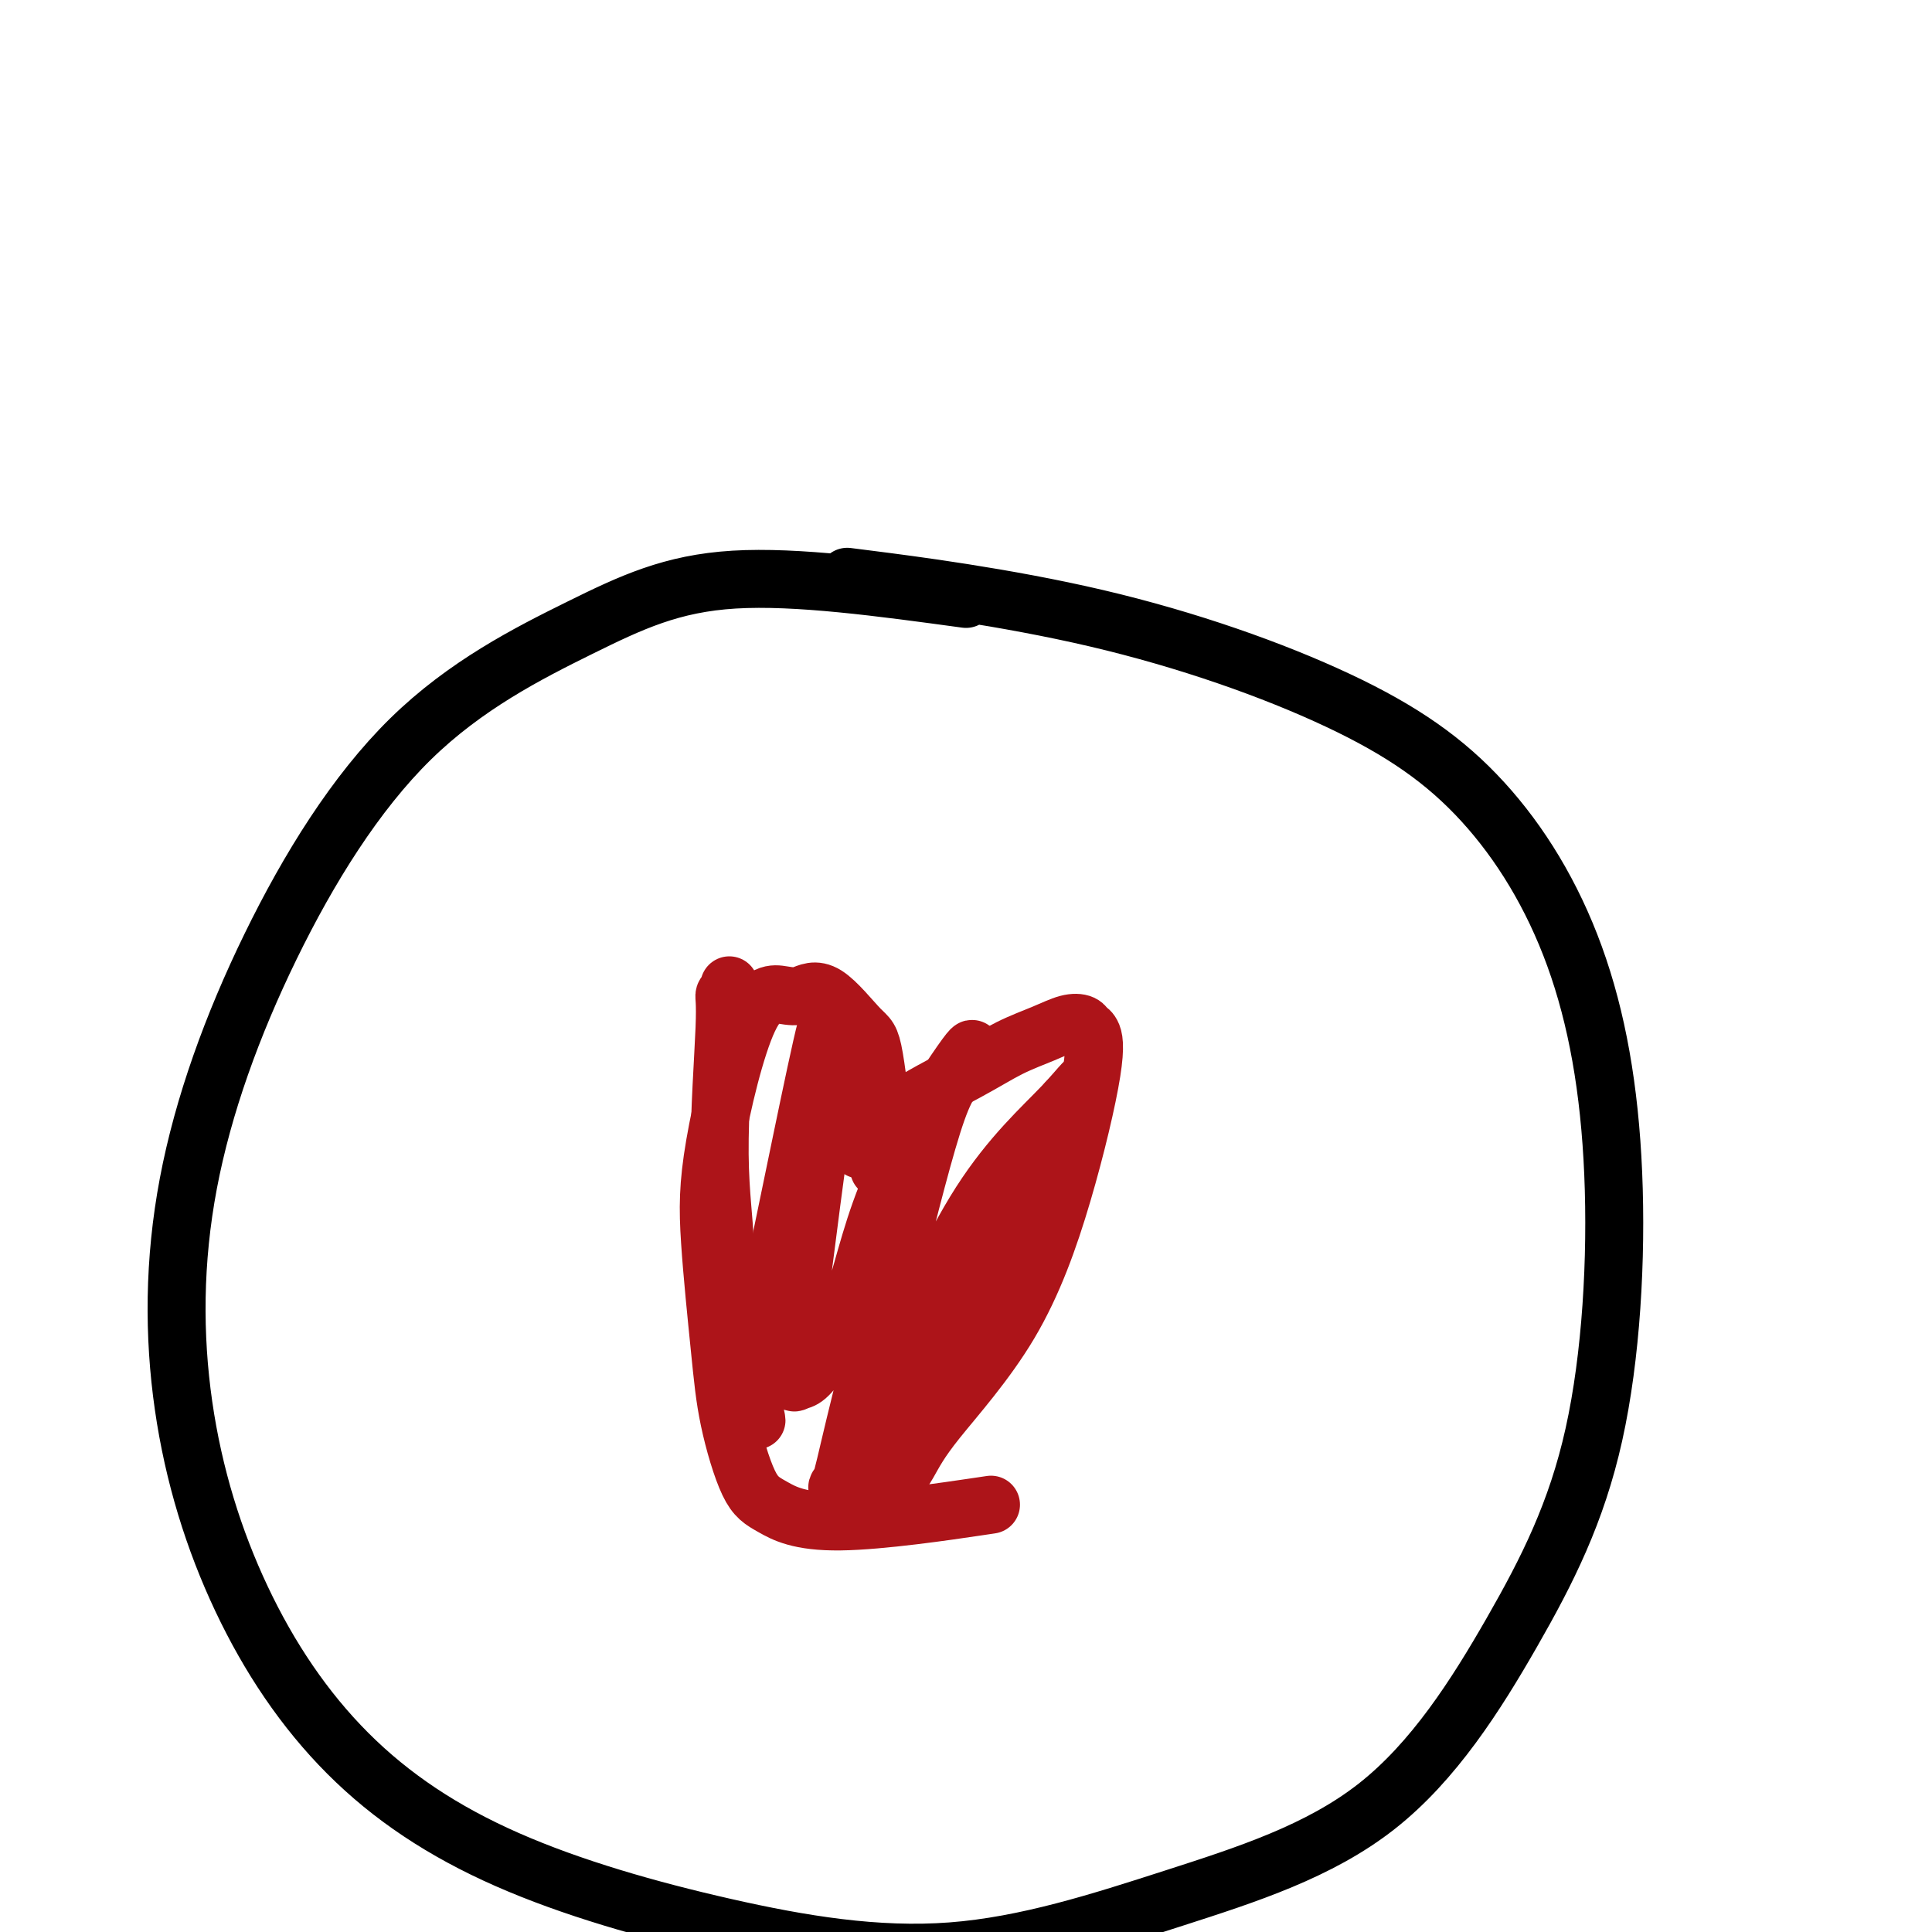
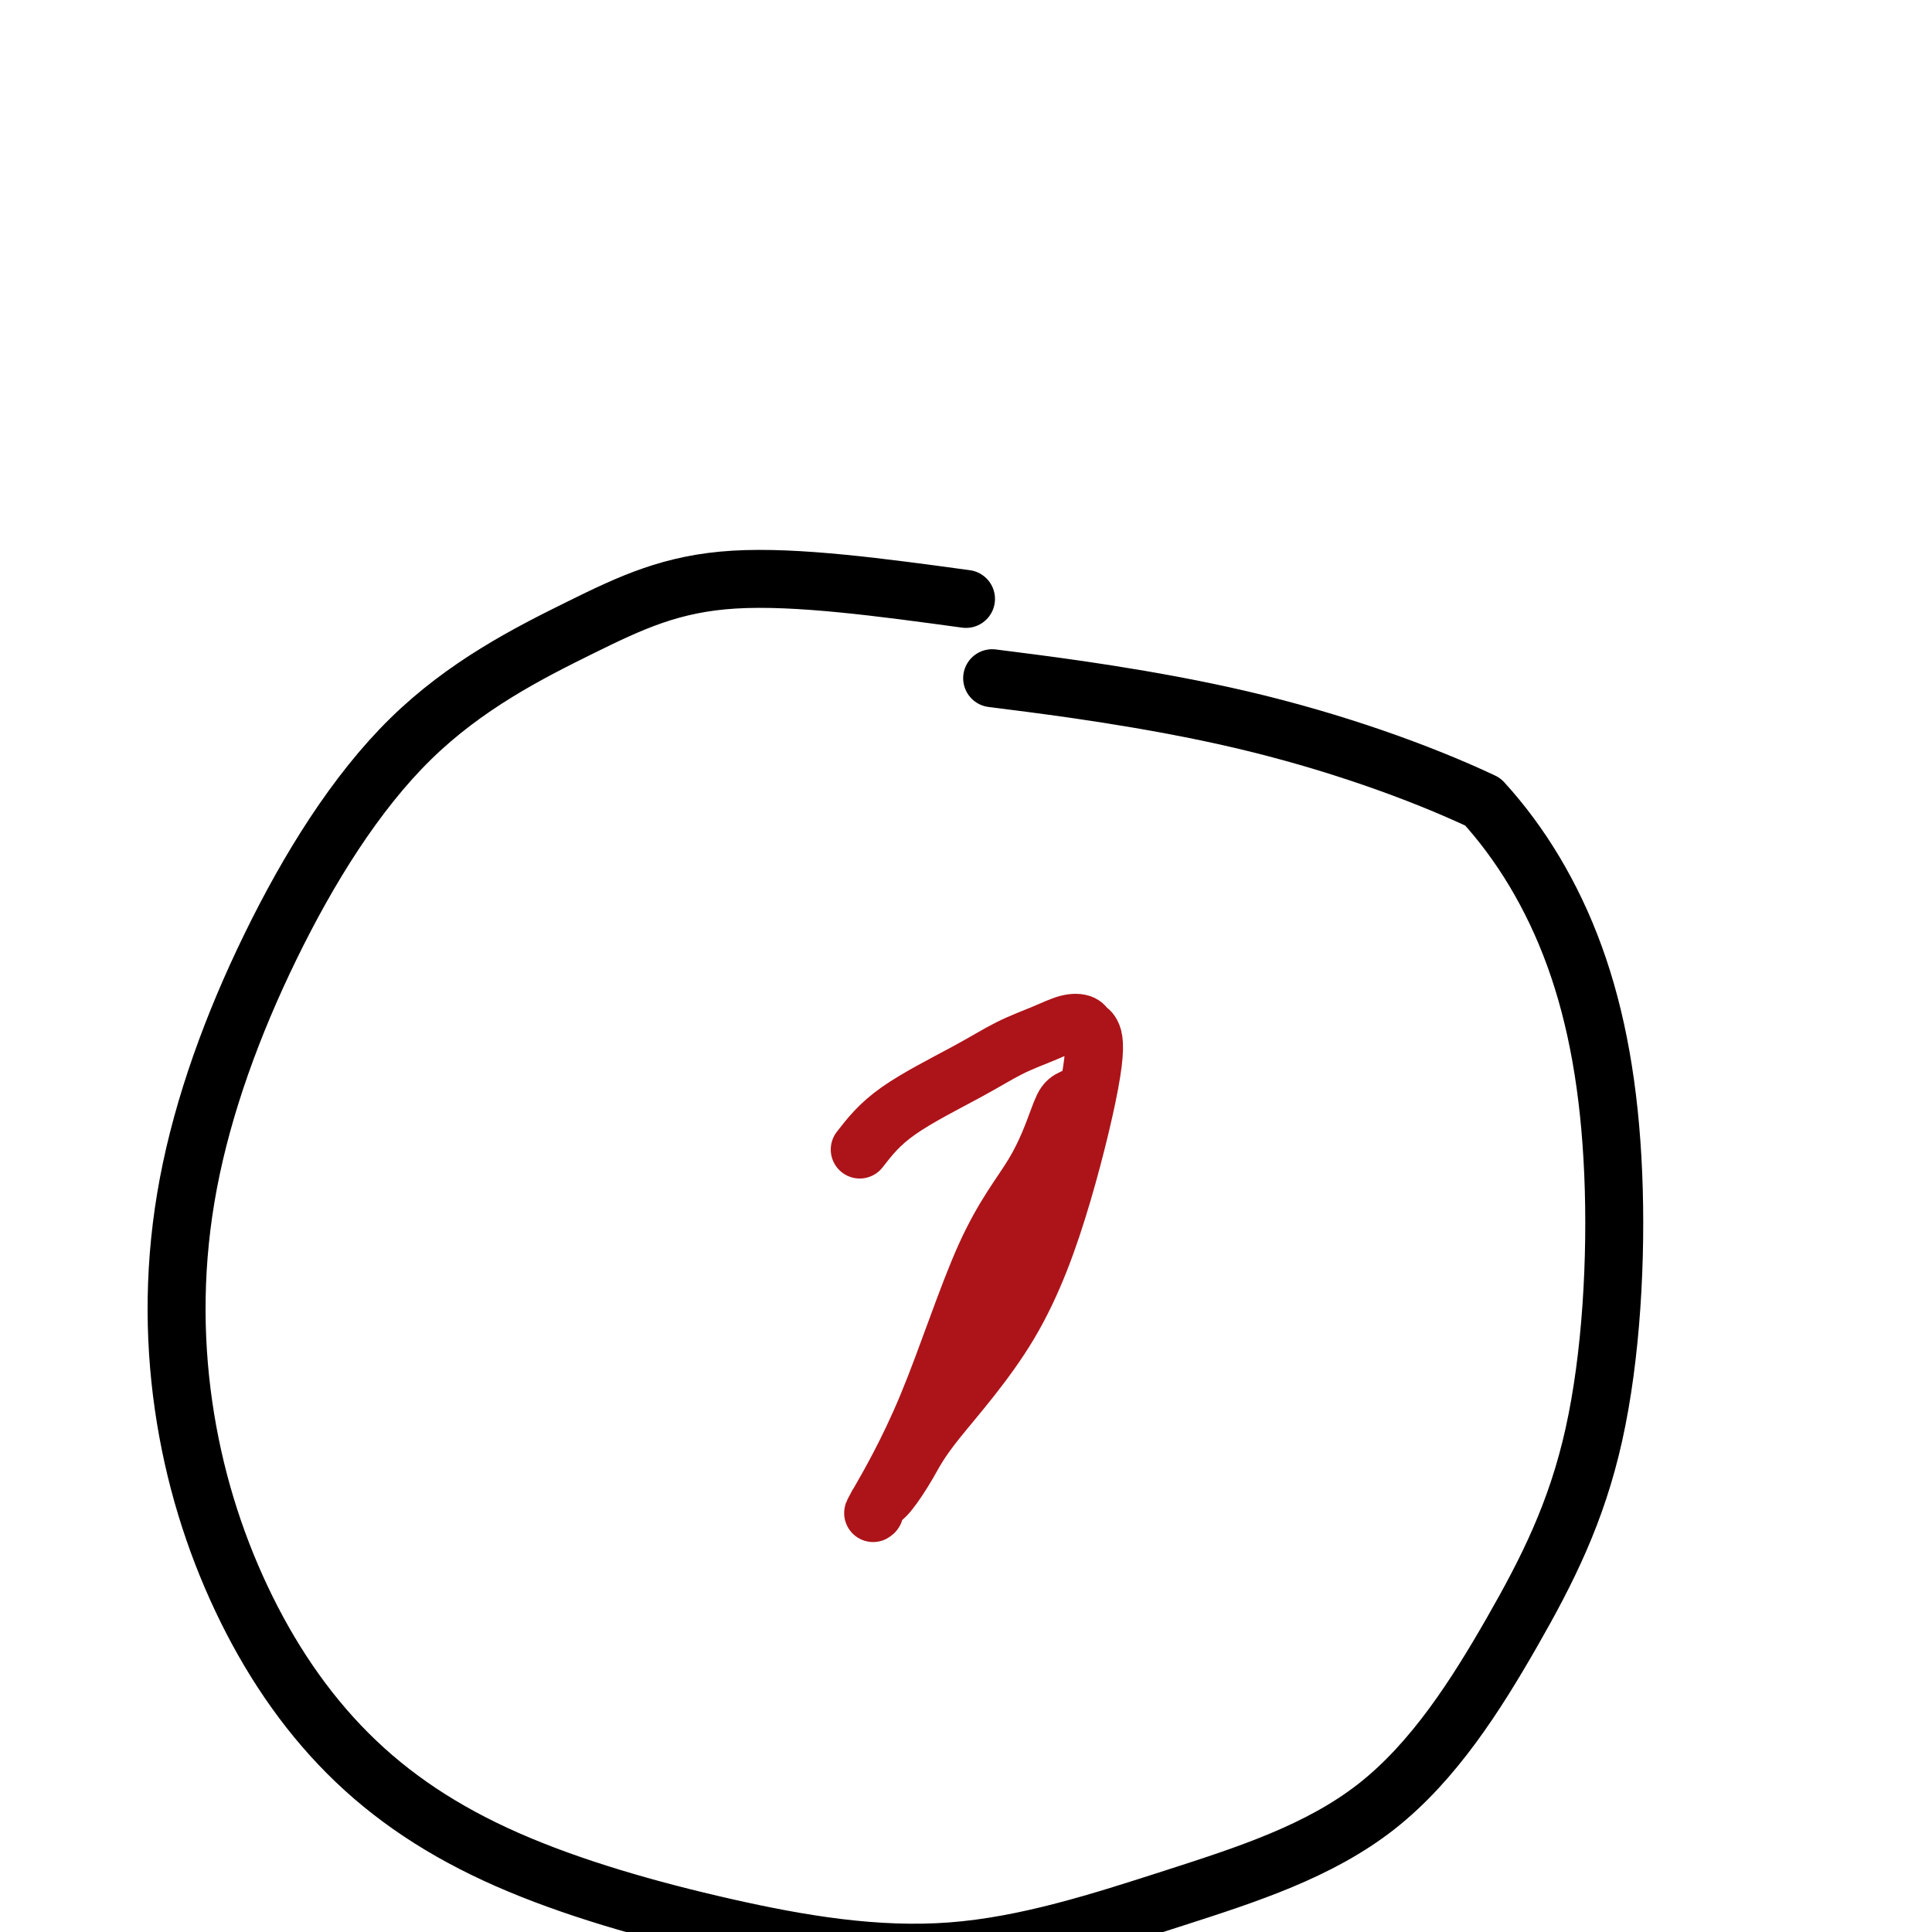
<svg xmlns="http://www.w3.org/2000/svg" viewBox="0 0 400 400" version="1.1">
  <g fill="none" stroke="#000000" stroke-width="12" stroke-linecap="round" stroke-linejoin="round">
-     <path d="M200,124c-17.525,-2.390 -35.049,-4.780 -48,-4c-12.951,0.780 -21.327,4.728 -32,10c-10.673,5.272 -23.643,11.866 -35,23c-11.357,11.134 -21.100,26.806 -29,43c-7.900,16.194 -13.955,32.909 -17,49c-3.045,16.091 -3.078,31.557 -1,46c2.078,14.443 6.267,27.861 12,40c5.733,12.139 13.009,22.998 22,32c8.991,9.002 19.697,16.145 33,22c13.303,5.855 29.204,10.420 45,14c15.796,3.580 31.488,6.175 47,5c15.512,-1.175 30.844,-6.121 46,-11c15.156,-4.879 30.136,-9.691 42,-19c11.864,-9.309 20.613,-23.114 28,-36c7.387,-12.886 13.411,-24.853 17,-41c3.589,-16.147 4.741,-36.473 4,-54c-0.741,-17.527 -3.375,-32.256 -8,-45c-4.625,-12.744 -11.239,-23.503 -19,-32c-7.761,-8.497 -16.668,-14.731 -30,-21c-13.332,-6.269 -31.089,-12.572 -50,-17c-18.911,-4.428 -38.974,-6.979 -47,-8c-8.026,-1.021 -4.013,-0.510 0,0" />
+     <path d="M200,124c-17.525,-2.390 -35.049,-4.780 -48,-4c-12.951,0.780 -21.327,4.728 -32,10c-10.673,5.272 -23.643,11.866 -35,23c-11.357,11.134 -21.100,26.806 -29,43c-7.900,16.194 -13.955,32.909 -17,49c-3.045,16.091 -3.078,31.557 -1,46c2.078,14.443 6.267,27.861 12,40c5.733,12.139 13.009,22.998 22,32c8.991,9.002 19.697,16.145 33,22c13.303,5.855 29.204,10.420 45,14c15.796,3.580 31.488,6.175 47,5c15.512,-1.175 30.844,-6.121 46,-11c15.156,-4.879 30.136,-9.691 42,-19c11.864,-9.309 20.613,-23.114 28,-36c7.387,-12.886 13.411,-24.853 17,-41c3.589,-16.147 4.741,-36.473 4,-54c-0.741,-17.527 -3.375,-32.256 -8,-45c-4.625,-12.744 -11.239,-23.503 -19,-32c-13.332,-6.269 -31.089,-12.572 -50,-17c-18.911,-4.428 -38.974,-6.979 -47,-8c-8.026,-1.021 -4.013,-0.510 0,0" />
  </g>
  <g fill="none" stroke="#AD1419" stroke-width="12" stroke-linecap="round" stroke-linejoin="round">
-     <path d="M182,242c0.606,-0.200 1.211,-0.400 1,-5c-0.211,-4.600 -1.240,-13.600 -2,-18c-0.760,-4.400 -1.253,-4.202 -3,-6c-1.747,-1.798 -4.748,-5.594 -7,-7c-2.252,-1.406 -3.754,-0.424 -5,0c-1.246,0.424 -2.237,0.289 -4,0c-1.763,-0.289 -4.300,-0.731 -7,5c-2.700,5.731 -5.563,17.636 -7,26c-1.437,8.364 -1.448,13.187 -1,20c0.448,6.813 1.357,15.615 2,22c0.643,6.385 1.021,10.351 2,15c0.979,4.649 2.558,9.981 4,13c1.442,3.019 2.747,3.727 5,5c2.253,1.273 5.453,3.112 14,3c8.547,-0.112 22.442,-2.175 28,-3c5.558,-0.825 2.779,-0.413 0,0" />
    <path d="M178,238c2.021,-2.607 4.042,-5.214 8,-8c3.958,-2.786 9.852,-5.753 14,-8c4.148,-2.247 6.551,-3.776 9,-5c2.449,-1.224 4.946,-2.145 7,-3c2.054,-0.855 3.665,-1.644 5,-2c1.335,-0.356 2.395,-0.280 3,0c0.605,0.280 0.755,0.763 1,1c0.245,0.237 0.586,0.228 1,1c0.414,0.772 0.902,2.325 0,8c-0.902,5.675 -3.194,15.471 -6,25c-2.806,9.529 -6.128,18.789 -11,27c-4.872,8.211 -11.295,15.371 -15,20c-3.705,4.629 -4.690,6.727 -6,9c-1.310,2.273 -2.943,4.719 -4,6c-1.057,1.281 -1.537,1.395 -2,2c-0.463,0.605 -0.908,1.700 -1,2c-0.092,0.300 0.169,-0.196 0,0c-0.169,0.196 -0.767,1.084 1,-2c1.767,-3.084 5.901,-10.139 10,-20c4.099,-9.861 8.164,-22.527 12,-31c3.836,-8.473 7.445,-12.754 10,-17c2.555,-4.246 4.058,-8.458 5,-11c0.942,-2.542 1.325,-3.413 2,-4c0.675,-0.587 1.643,-0.889 2,-1c0.357,-0.111 0.102,-0.032 0,0c-0.102,0.032 -0.051,0.016 0,0" />
-     <path d="M223,227c3.055,-5.400 1.192,-2.400 -3,2c-4.192,4.400 -10.715,10.200 -17,20c-6.285,9.800 -12.334,23.599 -16,33c-3.666,9.401 -4.950,14.402 -7,18c-2.050,3.598 -4.867,5.791 -6,7c-1.133,1.209 -0.581,1.433 0,0c0.581,-1.433 1.193,-4.524 3,-12c1.807,-7.476 4.810,-19.339 8,-32c3.190,-12.661 6.566,-26.122 9,-33c2.434,-6.878 3.925,-7.175 5,-8c1.075,-0.825 1.734,-2.180 2,-3c0.266,-0.820 0.138,-1.105 0,-1c-0.138,0.105 -0.287,0.600 0,0c0.287,-0.600 1.010,-2.294 -2,2c-3.010,4.294 -9.751,14.575 -14,24c-4.249,9.425 -6.004,17.993 -8,24c-1.996,6.007 -4.232,9.454 -6,12c-1.768,2.546 -3.068,4.193 -4,5c-0.932,0.807 -1.497,0.776 -2,1c-0.503,0.224 -0.944,0.705 -1,-1c-0.056,-1.705 0.272,-5.595 1,-12c0.728,-6.405 1.855,-15.324 3,-24c1.145,-8.676 2.307,-17.109 3,-23c0.693,-5.891 0.918,-9.242 1,-11c0.082,-1.758 0.022,-1.924 0,-2c-0.022,-0.076 -0.006,-0.062 0,-1c0.006,-0.938 0.002,-2.830 -1,1c-1.002,3.830 -3.000,13.380 -5,23c-2.000,9.620 -4.000,19.310 -6,29" />
-     <path d="M160,265c-1.985,11.627 -0.947,14.196 -1,17c-0.053,2.804 -1.196,5.844 -2,7c-0.804,1.156 -1.268,0.428 -1,2c0.268,1.572 1.267,5.445 0,1c-1.267,-4.445 -4.799,-17.208 -6,-24c-1.201,-6.792 -0.069,-7.612 0,-11c0.069,-3.388 -0.924,-9.342 -1,-18c-0.076,-8.658 0.764,-20.019 1,-26c0.236,-5.981 -0.133,-6.583 0,-7c0.133,-0.417 0.766,-0.651 1,-1c0.234,-0.349 0.067,-0.814 0,-1c-0.067,-0.186 -0.033,-0.093 0,0" />
  </g>
</svg>